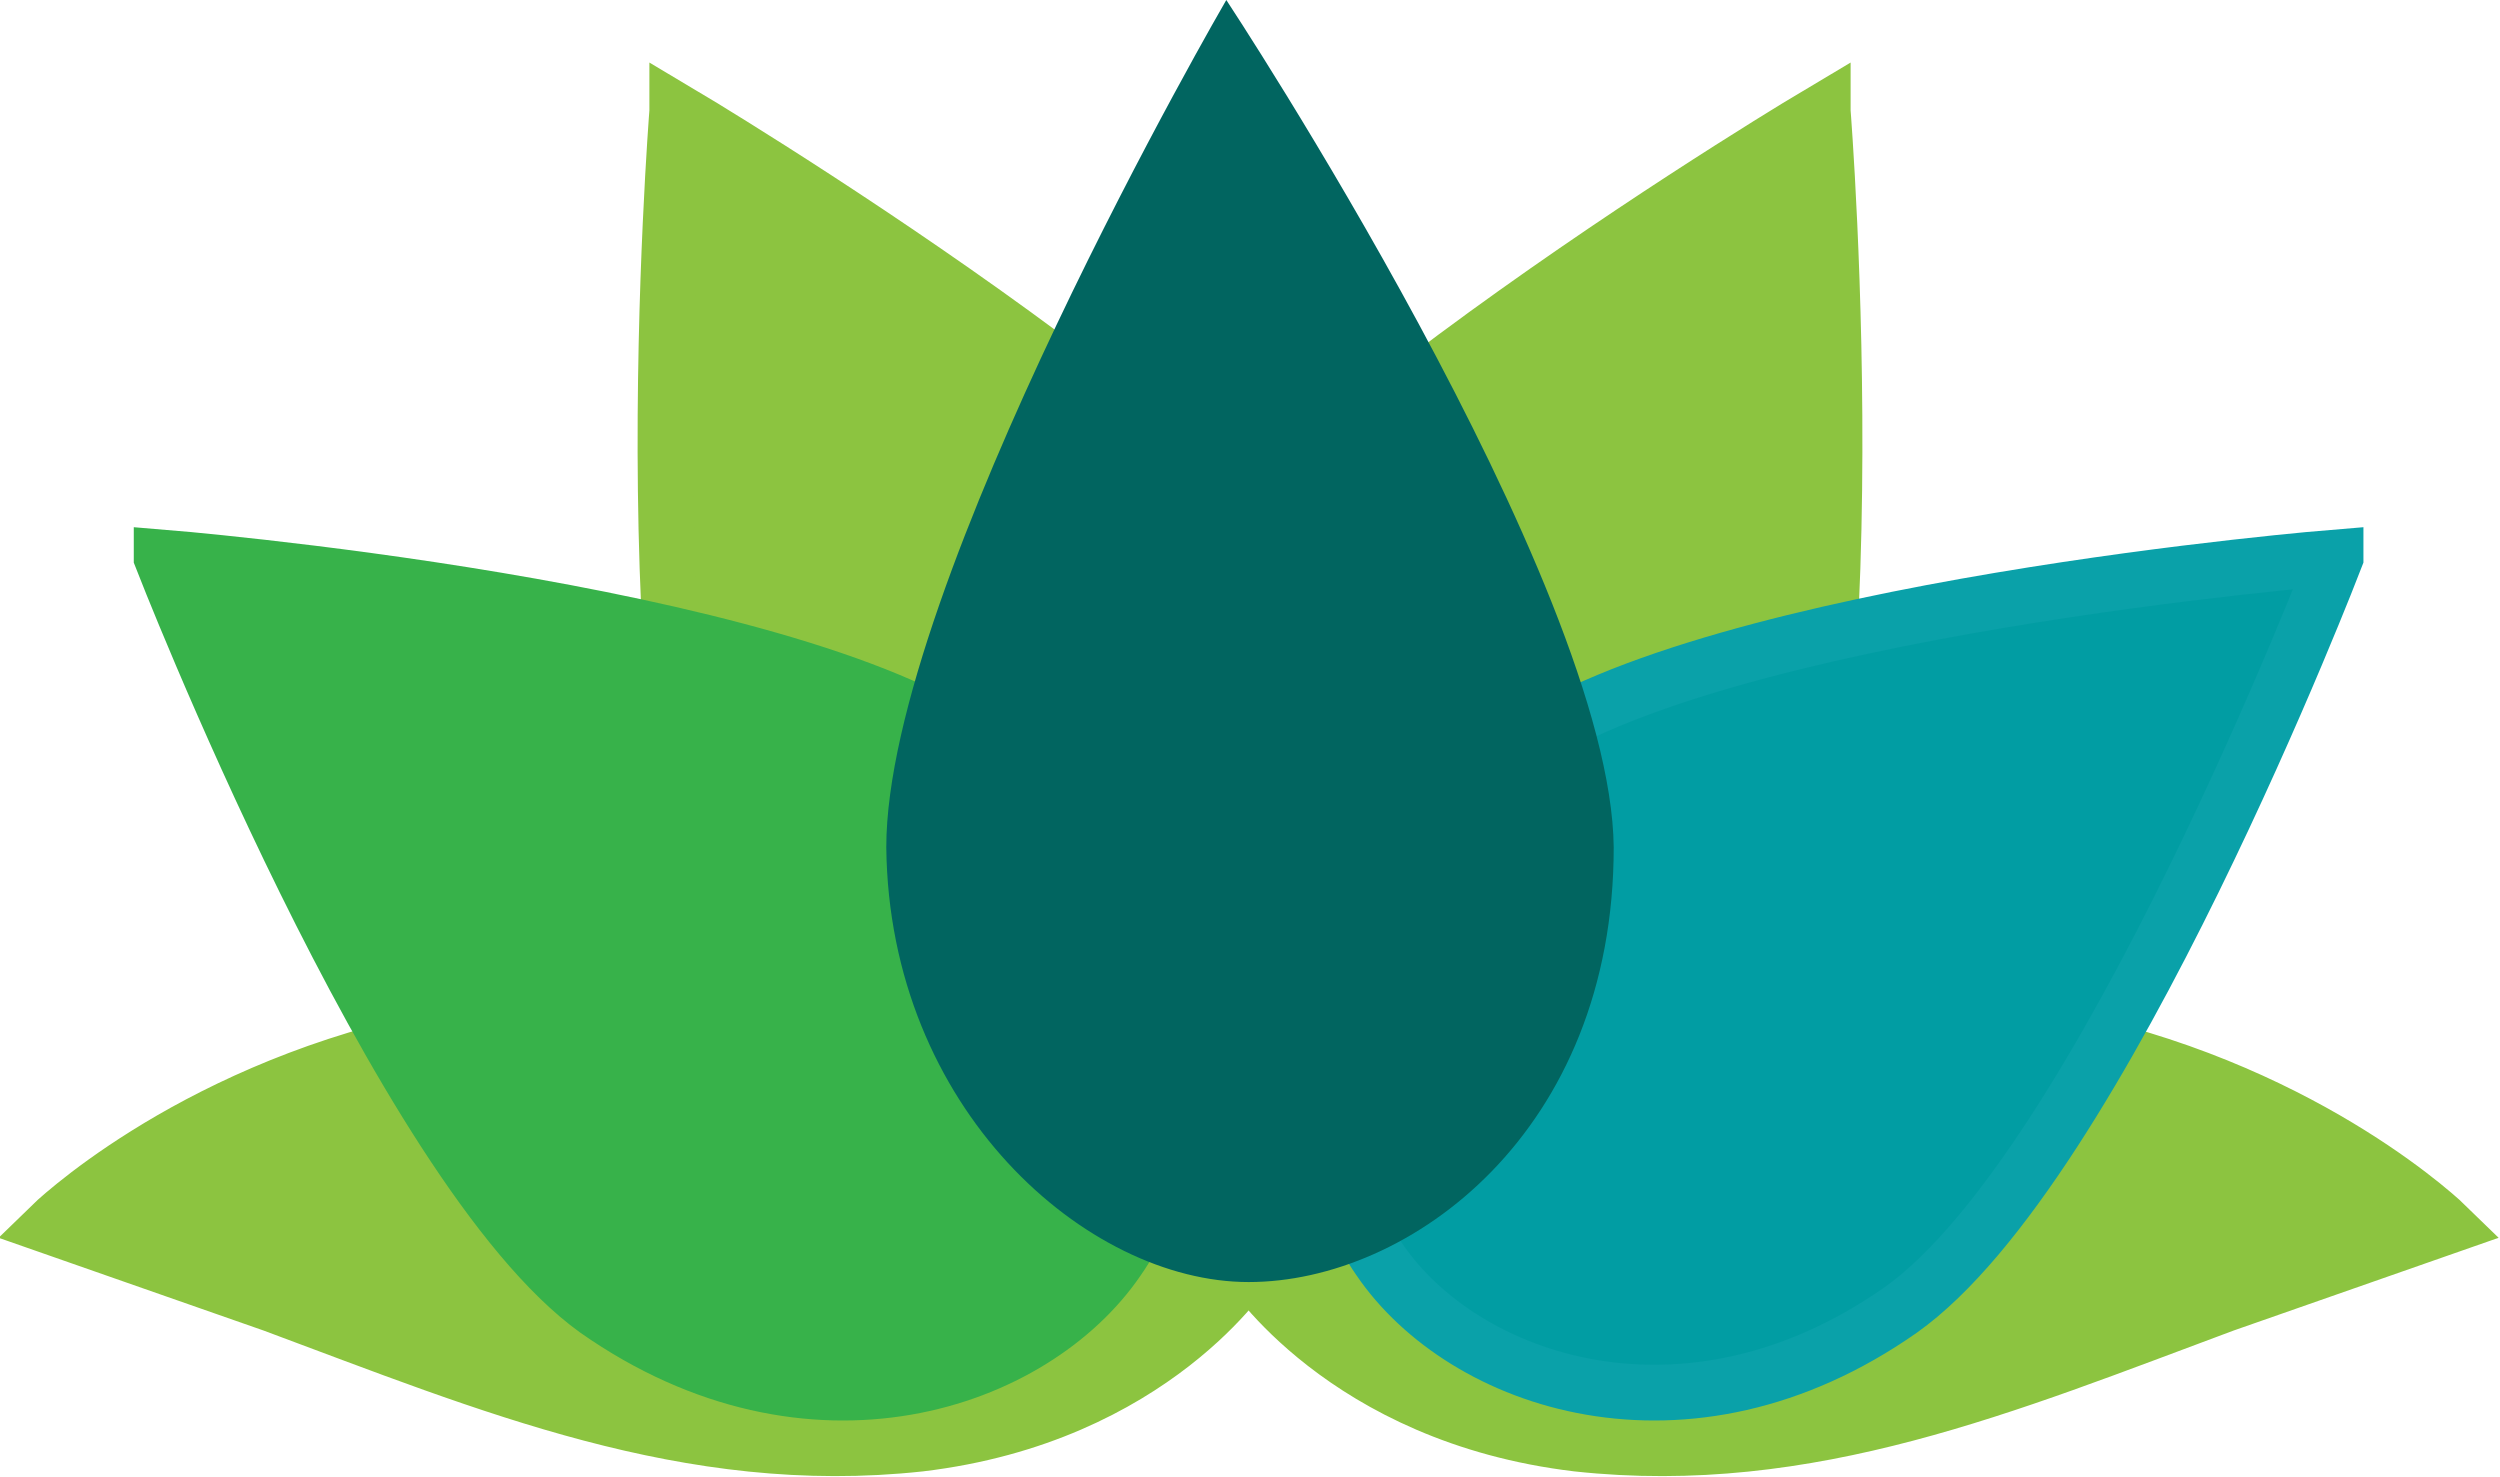
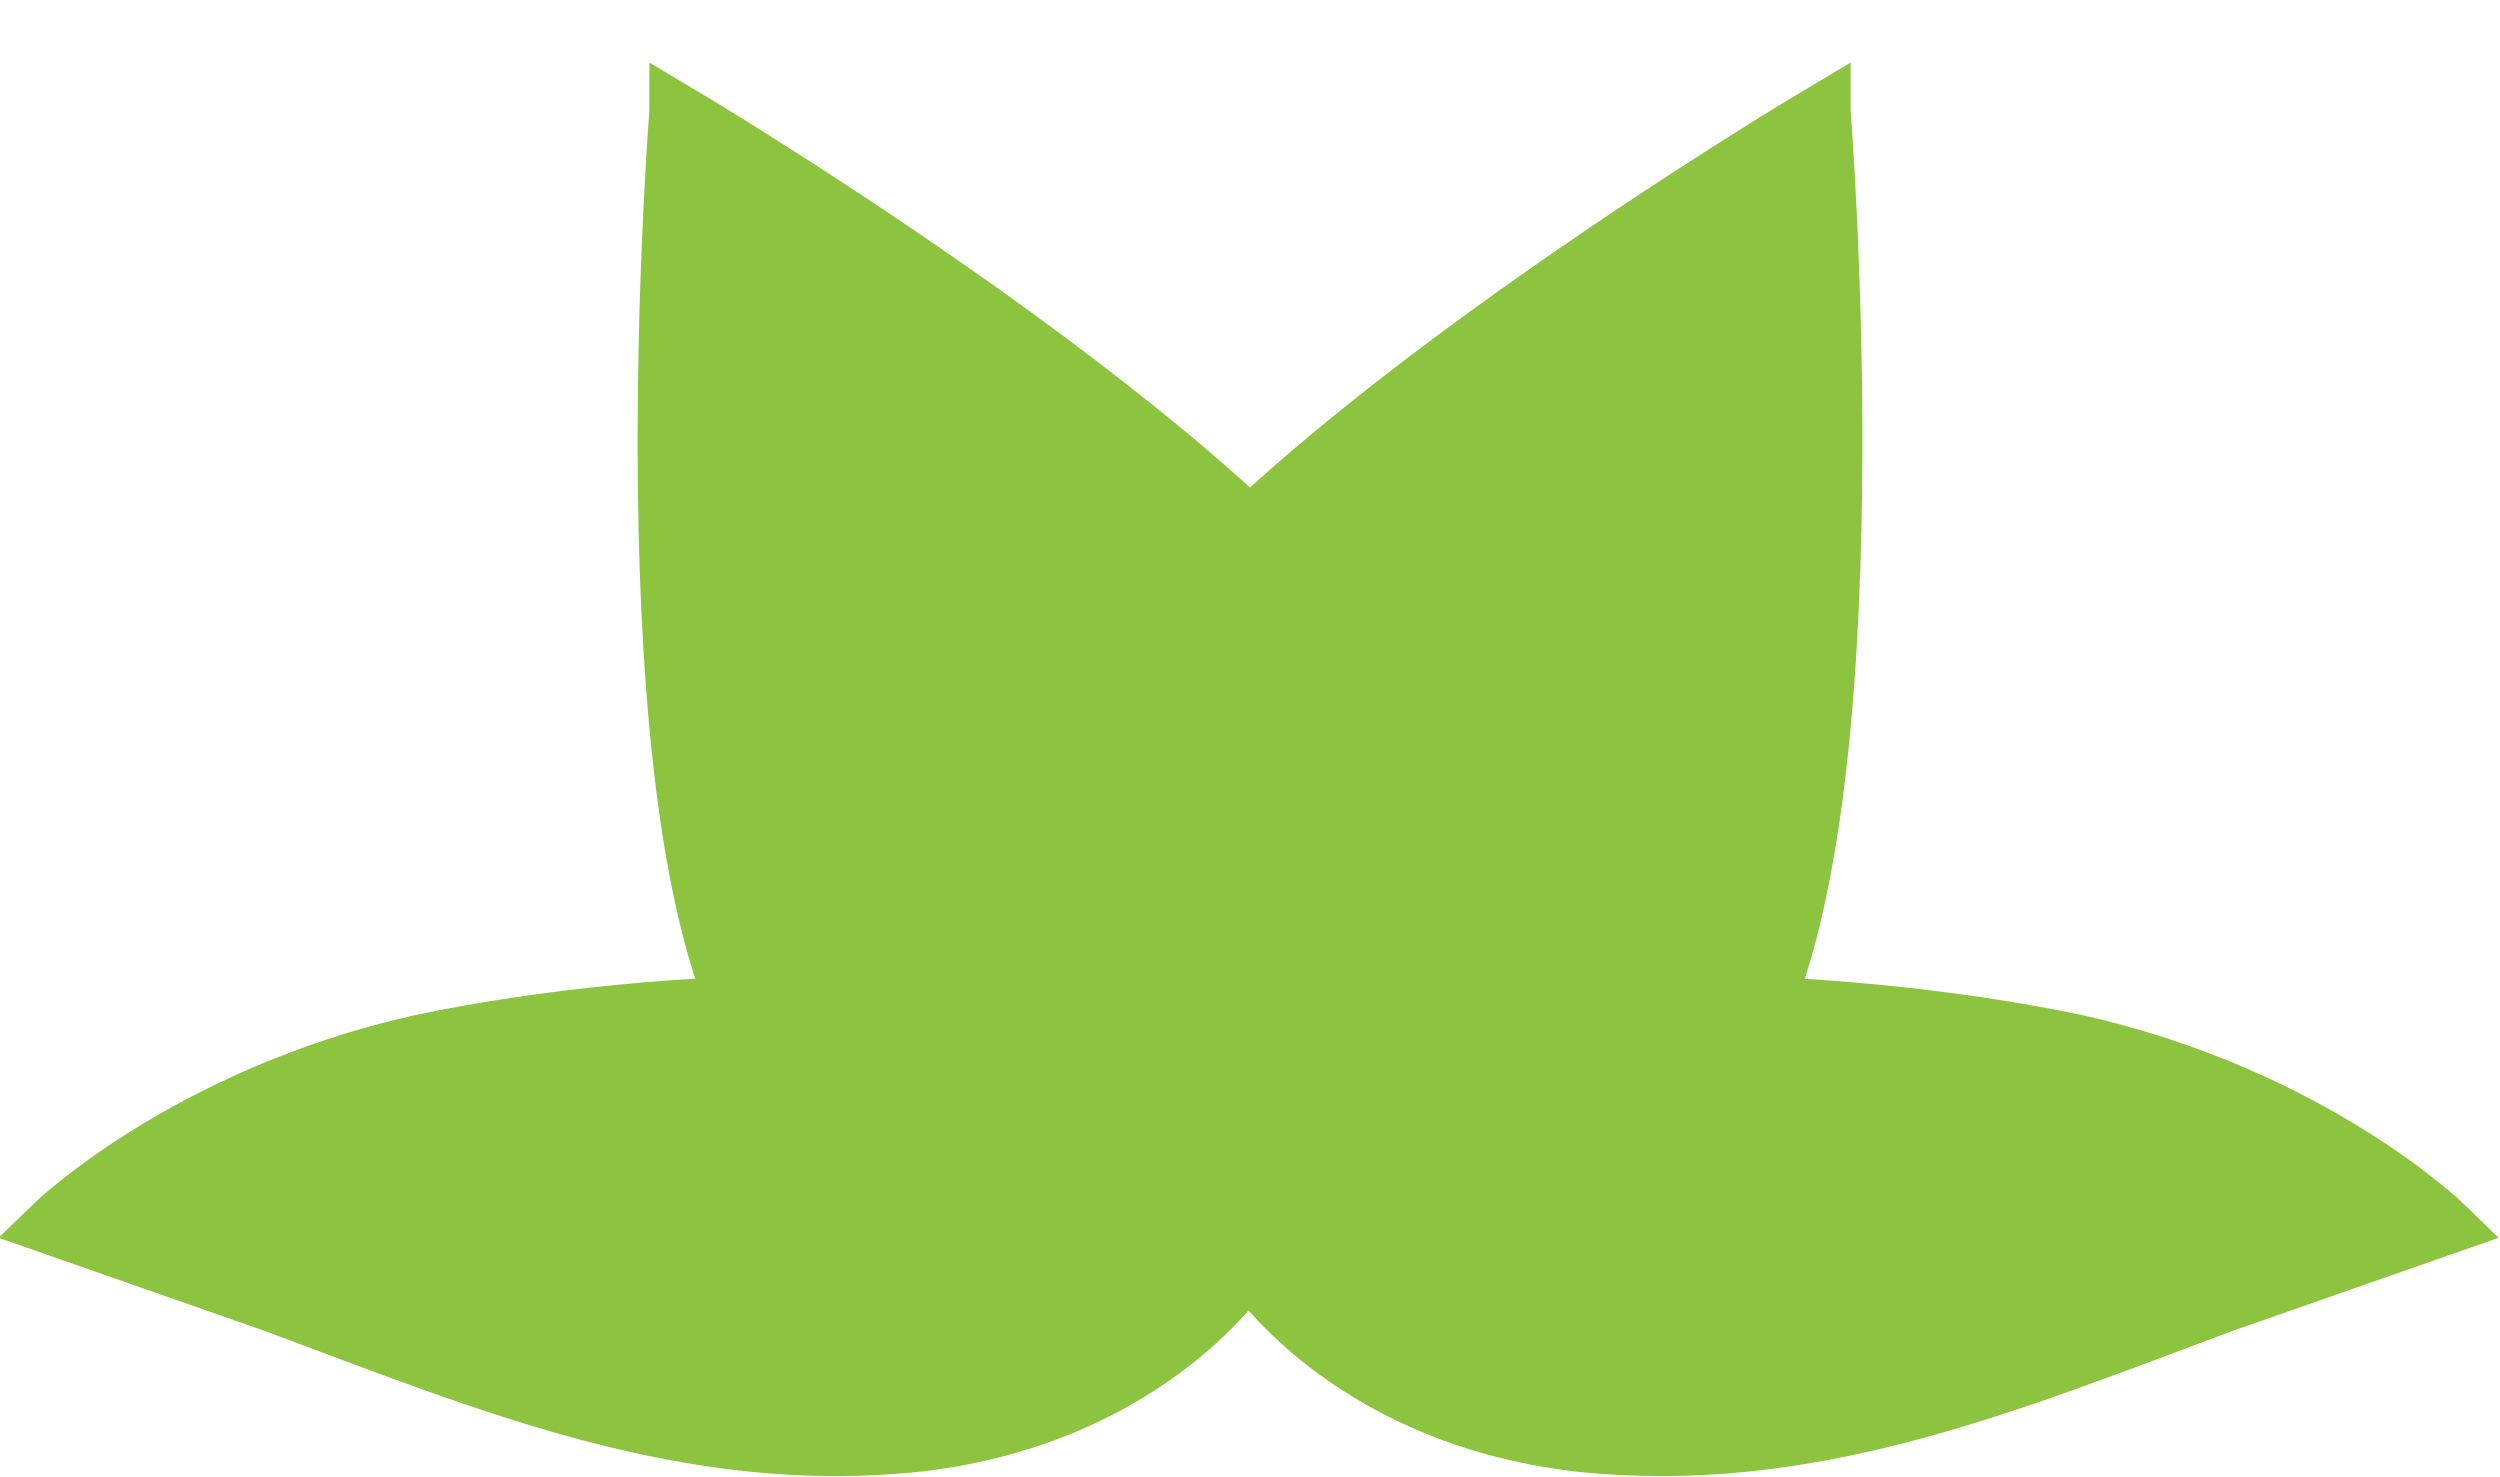
<svg xmlns="http://www.w3.org/2000/svg" enable-background="new 0 0 89.7 53" viewBox="0 0 89.7 53">
  <clipPath id="a">
    <path d="m87.8 44s-4.8-4.7-13.3-6.6c-8.5-1.8-22.2-2.3-26.3 1s-3.4 7-3.4 7 3.4 5.4 11.8 6.4c8.3.9 15.4-2.1 23.2-5z" />
  </clipPath>
  <clipPath id="b">
    <path d="m-211.2-860h1440v3791h-1440z" />
  </clipPath>
  <clipPath id="c">
    <path d="m1.8 44s4.8-4.7 13.3-6.6c8.5-1.8 22.2-2.3 26.3 1s3.4 7 3.4 7-3.4 5.4-11.8 6.4c-8.3.9-15.4-2.1-23.2-5z" />
  </clipPath>
  <clipPath id="d">
    <path d="m-211.2-860h1440v3791h-1440z" />
  </clipPath>
  <clipPath id="e">
    <path d="m65.4 4s-20.9 12.4-25.4 20.6-1.3 17.2 3.7 20 14.1 1.7 19-7.2c4.7-8.3 2.7-33.4 2.7-33.4" />
  </clipPath>
  <clipPath id="f">
    <path d="m-211.2-860h1440v3791h-1440z" />
  </clipPath>
  <clipPath id="g">
    <path d="m24.3 4s20.9 12.4 25.4 20.6 1.3 17.2-3.7 20-14.1 1.7-19-7.2c-4.7-8.3-2.7-33.4-2.7-33.4" />
  </clipPath>
  <clipPath id="h">
    <path d="m-211.2-860h1440v3791h-1440z" />
  </clipPath>
  <clipPath id="i">
-     <path d="m83.8 20s-22.3 1.8-29.4 6.9c-7.1 5-8 13.9-4.9 18.3 3 4.4 11 7.2 18.7 1.8 7.2-5.1 15.6-27 15.6-27" />
-   </clipPath>
+     </clipPath>
  <clipPath id="j">
    <path d="m-211.2-860h1440v3791h-1440z" />
  </clipPath>
  <clipPath id="k">
    <path d="m5.8 20s22.3 1.8 29.4 6.9c7.1 5 8 13.9 4.9 18.3-3 4.4-11 7.2-18.7 1.8-7.1-5.1-15.6-27-15.6-27" />
  </clipPath>
  <clipPath id="l">
-     <path d="m-211.2-860h1440v3791h-1440z" />
-   </clipPath>
+     </clipPath>
  <clipPath id="m">
    <path d="m44 0s-12.2 21-12.2 30.4c.1 9.4 7.2 15.6 13 15.6s13.1-5.4 13.1-15.6c-.1-9.5-13.9-30.4-13.9-30.4" />
  </clipPath>
  <clipPath id="n">
-     <path d="m-211.2-860h1440v3791h-1440z" />
-   </clipPath>
+     </clipPath>
  <g clip-path="url(#a)">
    <path clip-path="url(#b)" d="m39.8 31h53v26h-53z" fill="#8cc440" />
  </g>
  <path d="m87.8 44s-4.8-4.7-13.3-6.6c-8.5-1.8-22.2-2.3-26.3 1s-3.4 7-3.4 7 3.4 5.4 11.8 6.4c8.3.9 15.4-2.1 23.2-5z" fill="none" stroke="#8cc440" stroke-miterlimit="10" stroke-width="2" />
  <g clip-path="url(#c)">
    <path clip-path="url(#d)" d="m-3.2 31h53v26h-53z" fill="#8cc440" />
  </g>
  <path d="m1.8 44s4.8-4.7 13.3-6.6c8.5-1.8 22.2-2.3 26.3 1s3.4 7 3.4 7-3.4 5.4-11.8 6.4c-8.3.9-15.4-2.1-23.2-5z" fill="none" stroke="#8cc440" stroke-miterlimit="10" stroke-width="2" />
  <g clip-path="url(#e)">
    <path clip-path="url(#f)" d="m32.8-1h38v52h-38z" fill="#8cc440" />
  </g>
  <path d="m65.4 4s-20.9 12.4-25.4 20.6-1.3 17.2 3.7 20 14.1 1.7 19-7.2c4.7-8.3 2.7-33.4 2.7-33.4z" fill="none" stroke="#8cc440" stroke-miterlimit="10" stroke-width="2" />
  <g clip-path="url(#g)">
    <path clip-path="url(#h)" d="m18.8-1h38v52h-38z" fill="#8cc440" />
  </g>
  <path d="m24.3 4s20.9 12.4 25.4 20.6 1.3 17.2-3.7 20-14.1 1.7-19-7.2c-4.7-8.3-2.7-33.4-2.7-33.4z" fill="none" stroke="#8cc440" stroke-miterlimit="10" stroke-width="2" />
  <g clip-path="url(#i)">
    <path clip-path="url(#j)" d="m42.8 15h46v40h-46z" fill="#019da3" />
  </g>
-   <path d="m83.8 20s-22.3 1.8-29.4 6.9c-7.1 5-8 13.9-4.9 18.3 3 4.4 11 7.2 18.7 1.8 7.2-5.1 15.6-27 15.6-27z" fill="none" stroke="#0aa1a9" stroke-miterlimit="10" stroke-width="2" />
  <g clip-path="url(#k)">
    <path clip-path="url(#l)" d="m.8 15h46v40h-46z" fill="#37b24a" />
  </g>
-   <path d="m5.8 20s22.3 1.8 29.4 6.9 8 13.9 4.9 18.3c-3 4.4-11 7.2-18.7 1.8-7.1-5.1-15.6-27-15.6-27z" fill="none" stroke="#37b24a" stroke-miterlimit="10" stroke-width="2" />
  <g clip-path="url(#m)">
    <path clip-path="url(#n)" d="m26.8-5h36v56h-36z" fill="#016560" />
  </g>
</svg>